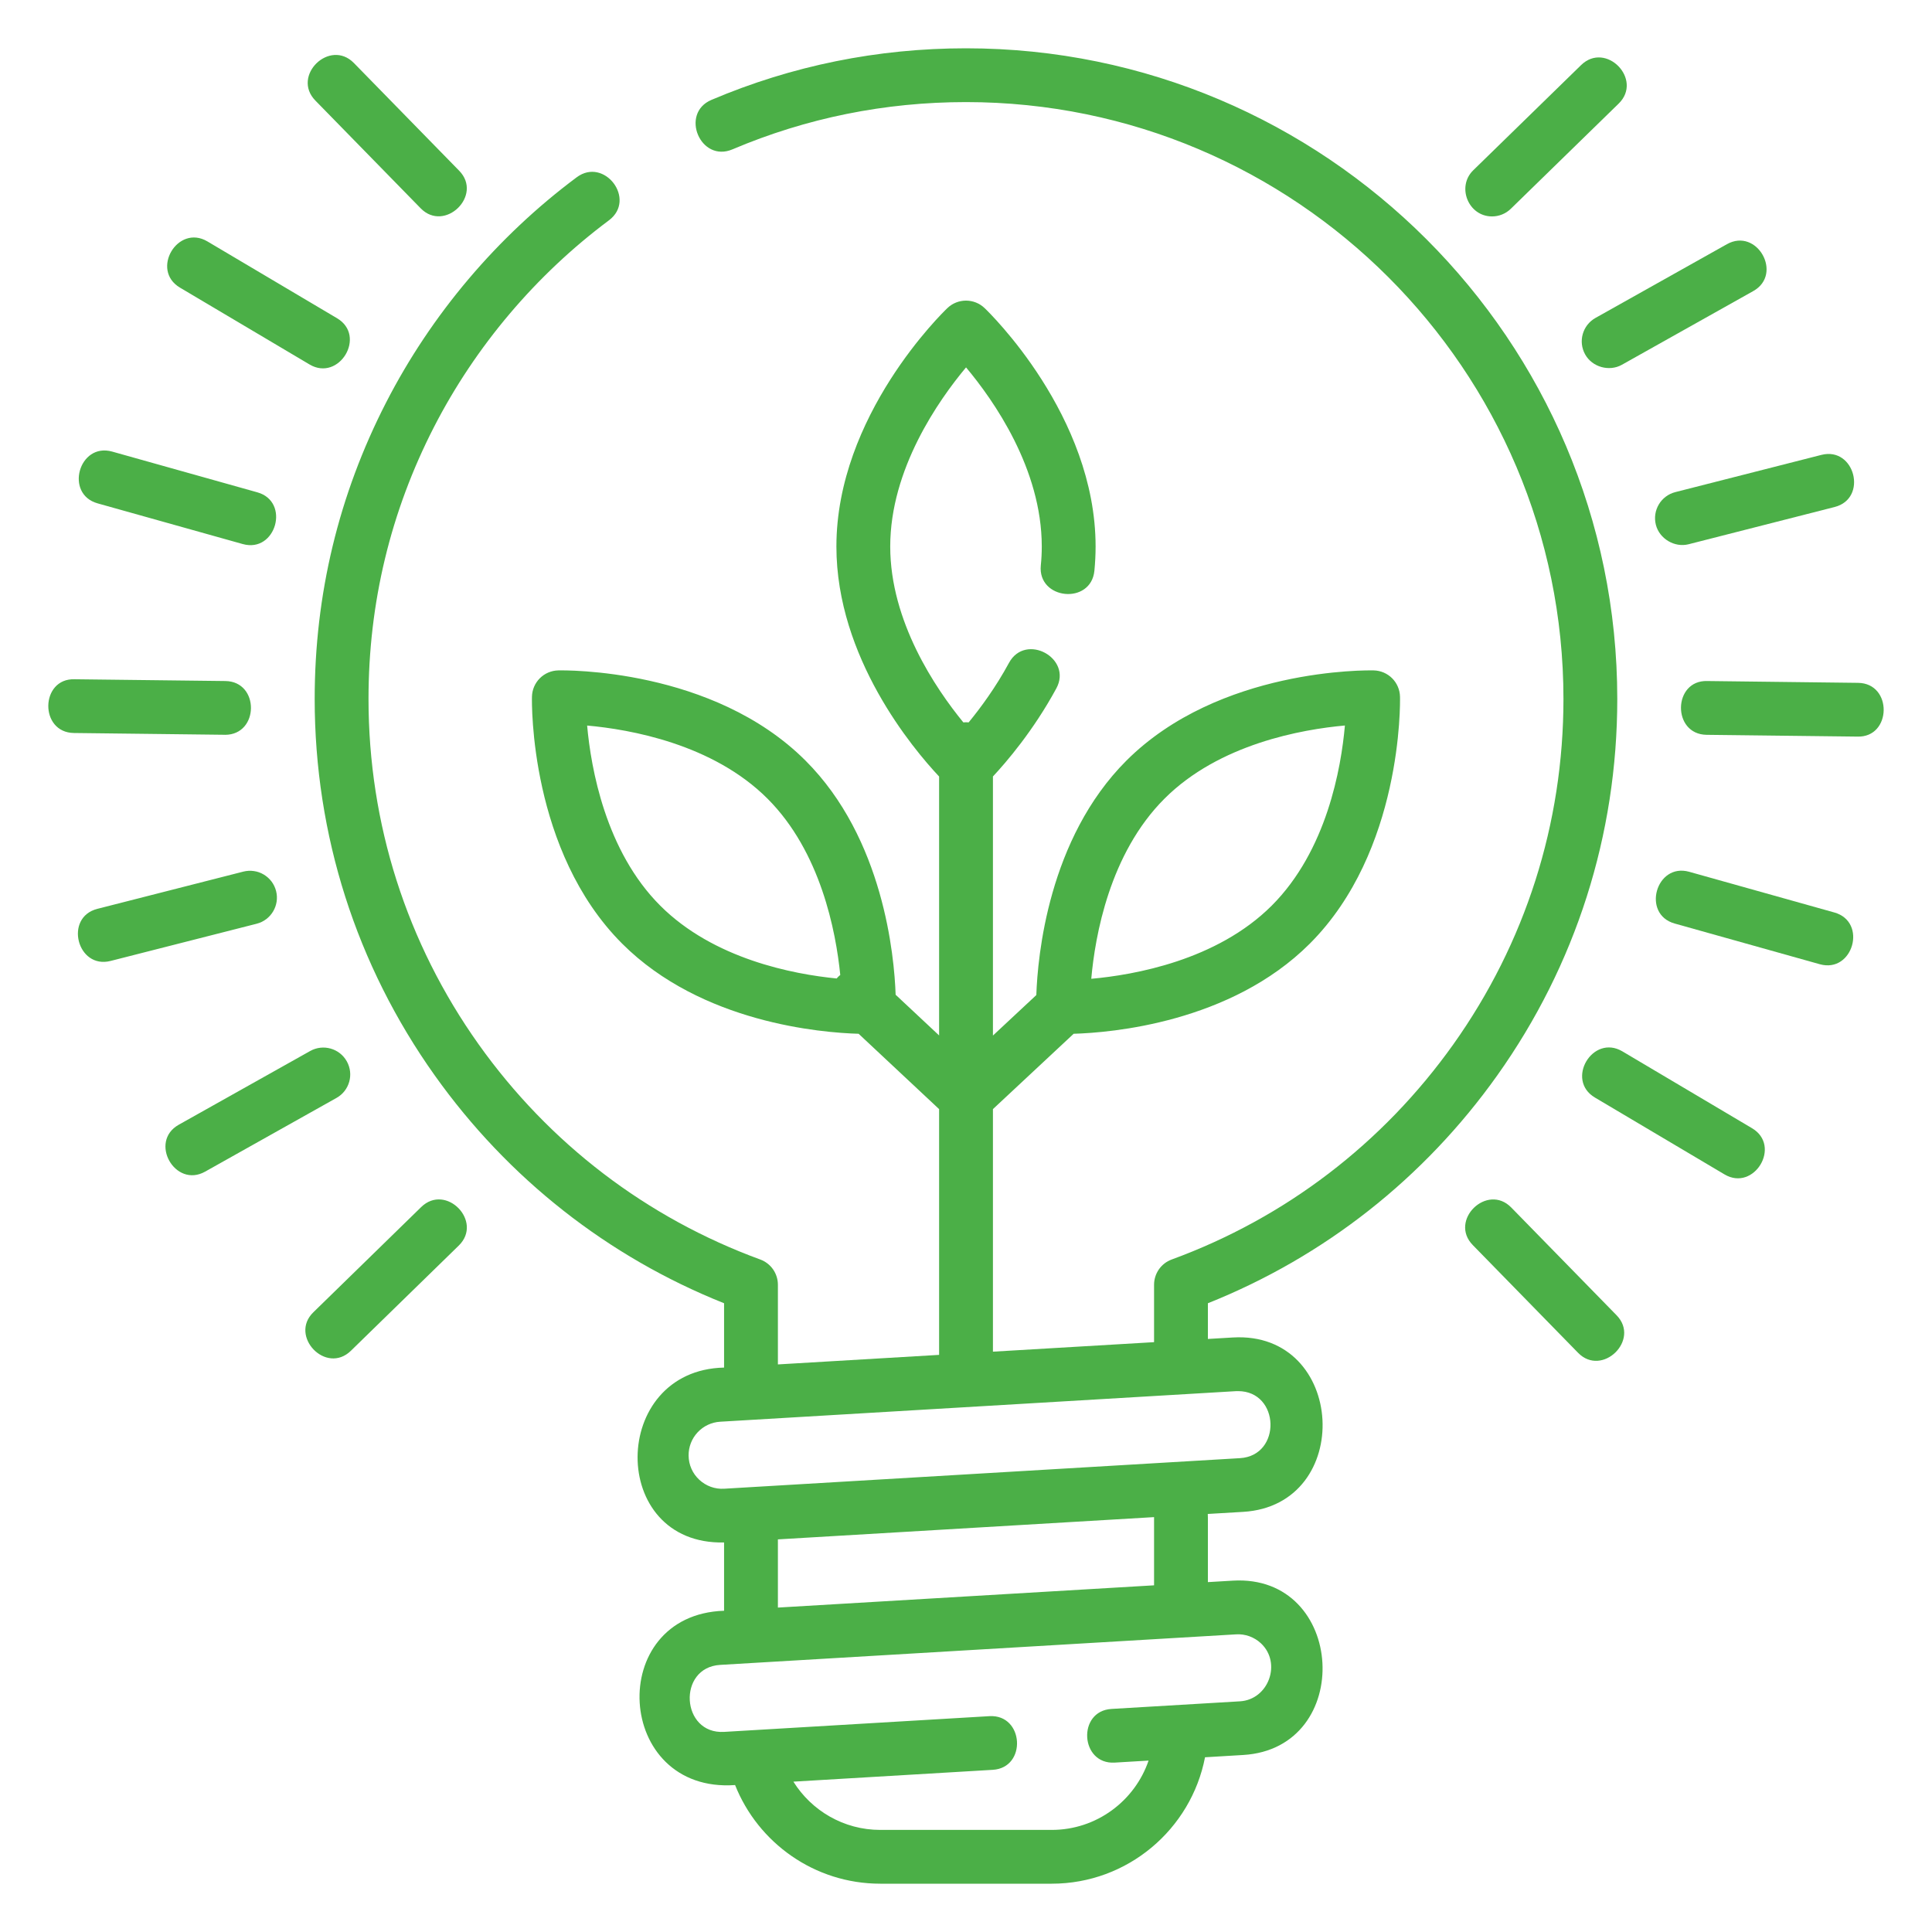
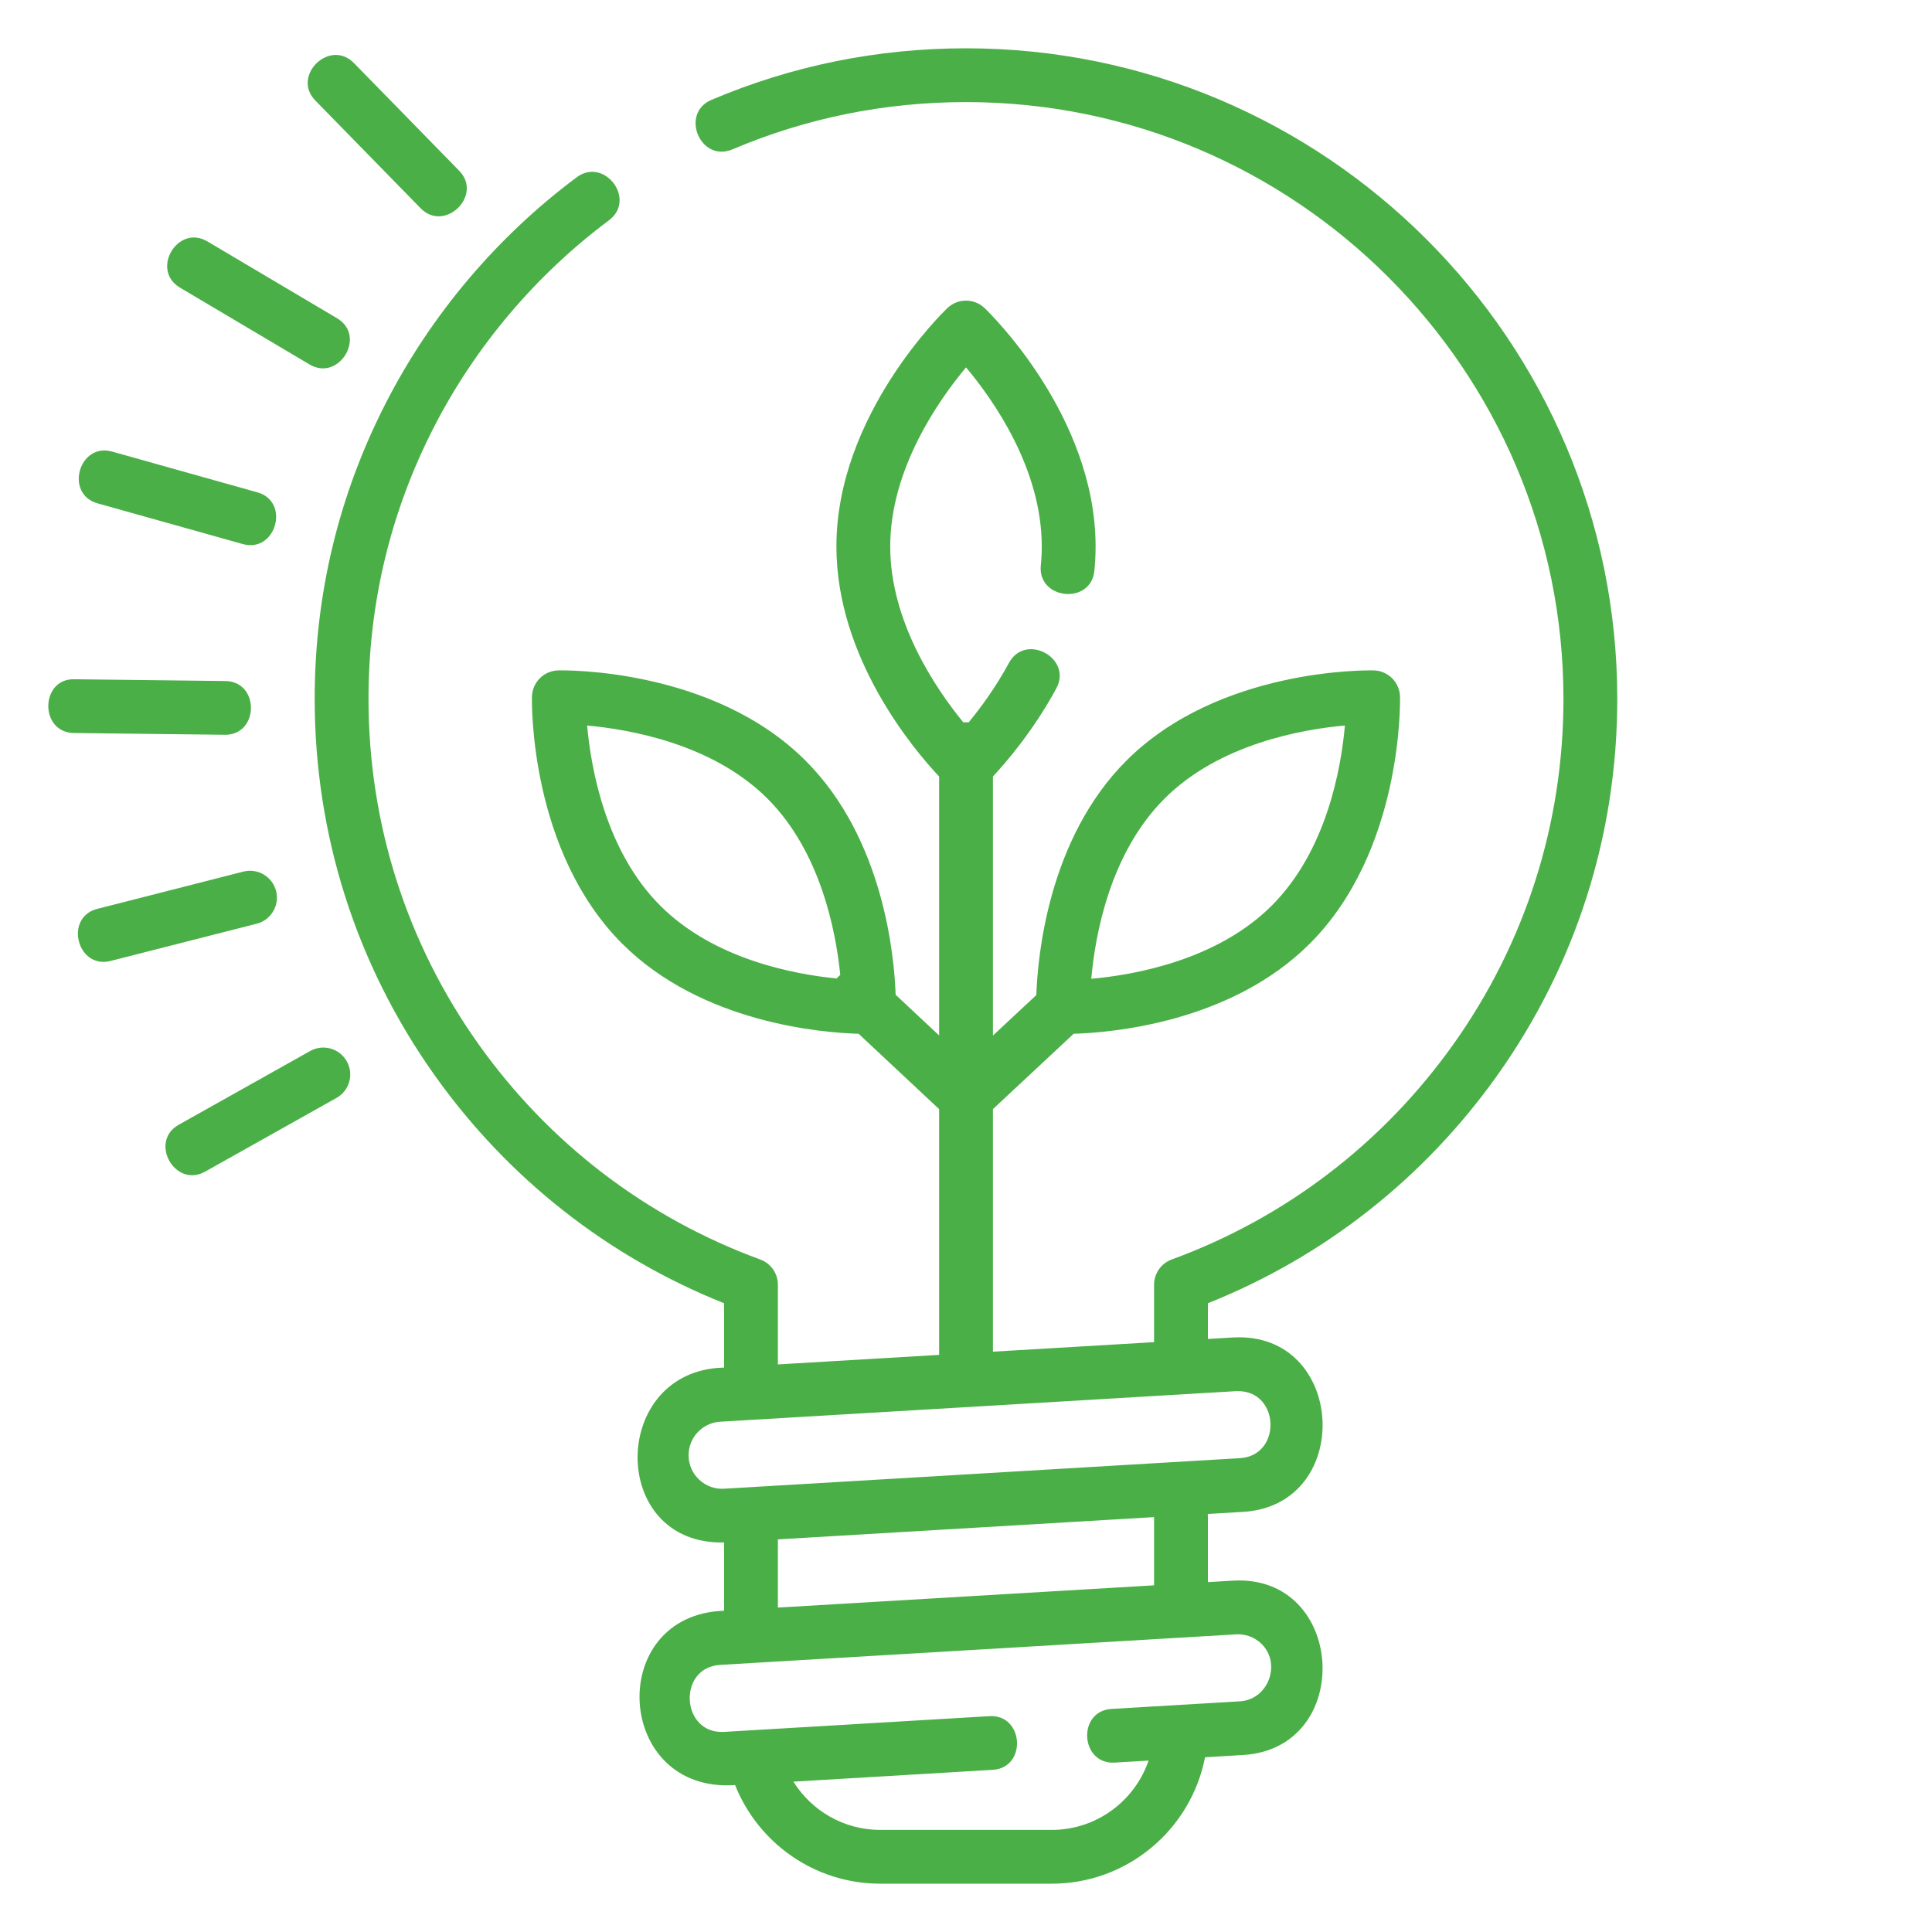
<svg xmlns="http://www.w3.org/2000/svg" width="50" height="50" viewBox="0 0 50 50" fill="none">
-   <path d="M38.747 27.834C40.781 24.976 41.855 21.607 41.855 18.089C41.855 8.804 34.294 1.25 25 1.25C22.714 1.25 20.498 1.699 18.412 2.585C17.589 2.934 18.125 4.219 18.957 3.865C20.87 3.053 22.903 2.642 25 2.642C33.526 2.642 40.462 9.571 40.462 18.089C40.462 21.316 39.476 24.407 37.612 27.028C35.787 29.592 33.267 31.518 30.323 32.596C30.189 32.645 30.074 32.734 29.992 32.851C29.911 32.968 29.867 33.107 29.867 33.25V34.735L25.697 34.981V28.704L27.786 26.754C28.747 26.726 31.846 26.471 33.896 24.423C36.294 22.027 36.236 18.192 36.232 18.03C36.228 17.851 36.155 17.68 36.029 17.554C35.902 17.427 35.731 17.354 35.552 17.35C35.39 17.346 31.552 17.288 29.152 19.684C27.128 21.706 26.854 24.753 26.82 25.752L25.697 26.8V20.095C26.043 19.725 26.743 18.912 27.337 17.817C27.764 17.032 26.54 16.367 26.113 17.154C25.768 17.79 25.378 18.319 25.069 18.695C25.047 18.693 25.023 18.692 25 18.692C24.977 18.692 24.954 18.693 24.931 18.695C24.21 17.814 23.039 16.083 23.039 14.144C23.039 12.14 24.29 10.359 25.001 9.508C25.713 10.357 26.961 12.132 26.961 14.144C26.961 14.305 26.953 14.47 26.936 14.634C26.849 15.523 28.235 15.661 28.323 14.771C28.343 14.562 28.354 14.353 28.354 14.144C28.354 10.755 25.599 8.085 25.481 7.973C25.352 7.849 25.179 7.78 25 7.78C24.821 7.78 24.648 7.849 24.519 7.973C24.401 8.085 21.646 10.755 21.646 14.144C21.646 17.022 23.632 19.381 24.304 20.096V26.797L23.179 25.744C23.144 24.737 22.866 21.701 20.846 19.684C18.448 17.288 14.609 17.346 14.447 17.35C14.268 17.354 14.097 17.427 13.971 17.553C13.844 17.68 13.771 17.851 13.767 18.03C13.763 18.192 13.705 22.026 16.103 24.423C18.159 26.477 21.271 26.727 22.221 26.754L24.304 28.704V35.064L20.132 35.311V33.249C20.132 33.107 20.088 32.968 20.007 32.851C19.925 32.734 19.809 32.645 19.676 32.596C16.732 31.518 14.212 29.592 12.387 27.027C10.523 24.406 9.537 21.315 9.537 18.089C9.537 15.609 10.107 13.242 11.231 11.052C12.304 8.962 13.87 7.112 15.758 5.703C16.482 5.162 15.64 4.055 14.925 4.588C12.866 6.123 11.161 8.139 9.992 10.417C8.766 12.805 8.144 15.386 8.144 18.089C8.144 21.606 9.219 24.976 11.252 27.833C13.146 30.495 15.727 32.525 18.739 33.728V35.393C15.776 35.457 15.733 39.987 18.739 39.919V41.686C15.656 41.787 15.903 46.418 19.024 46.197C19.618 47.691 21.078 48.75 22.782 48.75H27.218C29.184 48.75 30.826 47.34 31.186 45.478L32.172 45.419C35.07 45.248 34.835 40.734 31.905 40.907L31.26 40.945V39.278C31.26 39.245 31.258 39.213 31.257 39.181L32.172 39.127C35.066 38.955 34.842 34.44 31.905 34.614L31.26 34.652V33.728C34.273 32.525 36.854 30.495 38.747 27.834ZM30.138 20.668C31.556 19.251 33.701 18.875 34.806 18.776C34.709 19.879 34.335 22.016 32.911 23.439C31.492 24.856 29.348 25.232 28.242 25.331C28.34 24.228 28.713 22.091 30.138 20.668ZM15.195 18.777C16.301 18.876 18.445 19.252 19.862 20.668C21.238 22.043 21.633 24.102 21.746 25.232C21.722 25.251 21.7 25.271 21.679 25.293C21.67 25.303 21.662 25.313 21.654 25.323C20.525 25.212 18.47 24.82 17.088 23.439C15.671 22.023 15.294 19.881 15.195 18.777ZM32.04 36.002C33.127 36.002 33.176 37.673 32.09 37.737L18.742 38.528C18.502 38.543 18.273 38.459 18.097 38.296C18.01 38.215 17.941 38.119 17.894 38.011C17.846 37.903 17.822 37.787 17.821 37.669C17.819 37.446 17.902 37.231 18.055 37.068C18.207 36.905 18.416 36.807 18.639 36.794L31.987 36.003C32.005 36.002 32.023 36.002 32.04 36.002H32.04ZM32.632 42.528C33.176 43.036 32.832 43.986 32.09 44.03L28.766 44.227C27.873 44.28 27.954 45.668 28.848 45.616L29.725 45.564C29.369 46.606 28.38 47.358 27.218 47.358H22.782C21.833 47.358 21.001 46.858 20.533 46.109L25.691 45.803C26.583 45.751 26.502 44.364 25.608 44.414L18.742 44.821C17.622 44.889 17.522 43.153 18.639 43.087L31.987 42.297C32.105 42.289 32.222 42.306 32.334 42.346C32.444 42.386 32.546 42.448 32.632 42.528ZM20.132 41.604V39.839L29.866 39.263C29.866 39.268 29.867 39.273 29.867 39.278V41.028L20.132 41.604ZM10.887 5.391C11.509 6.027 12.507 5.056 11.884 4.419L9.159 1.631C8.534 0.992 7.536 1.963 8.162 2.603L10.887 5.391ZM4.658 7.444L8.012 9.433C8.775 9.885 9.496 8.694 8.723 8.236L5.368 6.248C4.599 5.792 3.887 6.988 4.658 7.444ZM2.526 13.027L6.282 14.08C7.142 14.321 7.521 12.982 6.659 12.741L2.903 11.687C2.042 11.446 1.664 12.785 2.526 13.027V13.027ZM5.823 19.017C6.712 19.017 6.722 17.636 5.832 17.625L1.931 17.579C1.039 17.55 1.013 18.96 1.915 18.97L5.815 19.016C5.818 19.017 5.821 19.017 5.823 19.017ZM7.145 23.059C7.122 22.971 7.083 22.887 7.028 22.814C6.973 22.741 6.904 22.68 6.826 22.633C6.747 22.586 6.66 22.555 6.57 22.543C6.479 22.529 6.387 22.535 6.298 22.557L2.519 23.521C1.652 23.742 1.997 25.09 2.863 24.869L6.643 23.906C7.015 23.811 7.24 23.431 7.145 23.059ZM8.975 27.467C8.787 27.131 8.362 27.012 8.027 27.2L4.626 29.108C3.845 29.547 4.531 30.758 5.308 30.322L8.709 28.414C9.044 28.226 9.163 27.802 8.975 27.467H8.975Z" fill="#4BAF47" />
-   <path d="M10.9 31.239L8.109 33.962C7.477 34.577 8.437 35.586 9.082 34.957L11.873 32.235C12.513 31.611 11.54 30.614 10.9 31.239ZM39.112 31.251C38.488 30.611 37.49 31.583 38.116 32.223L40.841 35.011C41.462 35.647 42.46 34.676 41.837 34.039L39.112 31.251ZM45.342 29.198L41.987 27.209C41.218 26.754 40.506 27.949 41.277 28.405L44.631 30.394C45.394 30.846 46.115 29.656 45.342 29.198ZM47.473 23.615L43.717 22.562C42.857 22.32 42.478 23.66 43.341 23.901L47.096 24.954C47.956 25.196 48.336 23.857 47.473 23.615ZM48.085 17.672L44.184 17.625C43.293 17.597 43.266 19.006 44.168 19.017L48.069 19.063C48.96 19.091 48.987 17.682 48.085 17.672ZM42.854 13.583C42.947 13.945 43.34 14.177 43.701 14.085L47.481 13.121C48.347 12.9 48.004 11.551 47.136 11.773L43.356 12.736C42.984 12.831 42.759 13.21 42.854 13.583ZM41.025 9.175C41.208 9.502 41.648 9.623 41.973 9.441L45.374 7.533C46.154 7.096 45.473 5.882 44.692 6.32L41.291 8.228C40.956 8.416 40.836 8.84 41.025 9.175ZM38.614 5.601C38.789 5.601 38.965 5.535 39.1 5.403L41.891 2.681C42.531 2.056 41.559 1.059 40.918 1.685L38.127 4.407C37.692 4.831 37.997 5.601 38.614 5.601Z" fill="#4BAF47" />
+   <path d="M38.747 27.834C40.781 24.976 41.855 21.607 41.855 18.089C41.855 8.804 34.294 1.25 25 1.25C22.714 1.25 20.498 1.699 18.412 2.585C17.589 2.934 18.125 4.219 18.957 3.865C20.87 3.053 22.903 2.642 25 2.642C33.526 2.642 40.462 9.571 40.462 18.089C40.462 21.316 39.476 24.407 37.612 27.028C35.787 29.592 33.267 31.518 30.323 32.596C30.189 32.645 30.074 32.734 29.992 32.851C29.911 32.968 29.867 33.107 29.867 33.25V34.735L25.697 34.981V28.704L27.786 26.754C28.747 26.726 31.846 26.471 33.896 24.423C36.294 22.027 36.236 18.192 36.232 18.03C36.228 17.851 36.155 17.68 36.029 17.554C35.902 17.427 35.731 17.354 35.552 17.35C35.39 17.346 31.552 17.288 29.152 19.684C27.128 21.706 26.854 24.753 26.82 25.752L25.697 26.8V20.095C26.043 19.725 26.743 18.912 27.337 17.817C27.764 17.032 26.54 16.367 26.113 17.154C25.768 17.79 25.378 18.319 25.069 18.695C25.047 18.693 25.023 18.692 25 18.692C24.977 18.692 24.954 18.693 24.931 18.695C24.21 17.814 23.039 16.083 23.039 14.144C23.039 12.14 24.29 10.359 25.001 9.508C25.713 10.357 26.961 12.132 26.961 14.144C26.961 14.305 26.953 14.47 26.936 14.634C26.849 15.523 28.235 15.661 28.323 14.771C28.343 14.562 28.354 14.353 28.354 14.144C28.354 10.755 25.599 8.085 25.481 7.973C25.352 7.849 25.179 7.78 25 7.78C24.821 7.78 24.648 7.849 24.519 7.973C24.401 8.085 21.646 10.755 21.646 14.144C21.646 17.022 23.632 19.381 24.304 20.096V26.797L23.179 25.744C23.144 24.737 22.866 21.701 20.846 19.684C18.448 17.288 14.609 17.346 14.447 17.35C14.268 17.354 14.097 17.427 13.971 17.553C13.844 17.68 13.771 17.851 13.767 18.03C13.763 18.192 13.705 22.026 16.103 24.423C18.159 26.477 21.271 26.727 22.221 26.754L24.304 28.704V35.064L20.132 35.311V33.249C20.132 33.107 20.088 32.968 20.007 32.851C19.925 32.734 19.809 32.645 19.676 32.596C16.732 31.518 14.212 29.592 12.387 27.027C10.523 24.406 9.537 21.315 9.537 18.089C9.537 15.609 10.107 13.242 11.231 11.052C12.304 8.962 13.87 7.112 15.758 5.703C16.482 5.162 15.64 4.055 14.925 4.588C12.866 6.123 11.161 8.139 9.992 10.417C8.766 12.805 8.144 15.386 8.144 18.089C8.144 21.606 9.219 24.976 11.252 27.833C13.146 30.495 15.727 32.525 18.739 33.728V35.393C15.776 35.457 15.733 39.987 18.739 39.919V41.686C15.656 41.787 15.903 46.418 19.024 46.197C19.618 47.691 21.078 48.75 22.782 48.75H27.218C29.184 48.75 30.826 47.34 31.186 45.478L32.172 45.419C35.07 45.248 34.835 40.734 31.905 40.907L31.26 40.945V39.278C31.26 39.245 31.258 39.213 31.257 39.181L32.172 39.127C35.066 38.955 34.842 34.44 31.905 34.614L31.26 34.652V33.728C34.273 32.525 36.854 30.495 38.747 27.834ZM30.138 20.668C31.556 19.251 33.701 18.875 34.806 18.776C34.709 19.879 34.335 22.016 32.911 23.439C31.492 24.856 29.348 25.232 28.242 25.331C28.34 24.228 28.713 22.091 30.138 20.668ZM15.195 18.777C16.301 18.876 18.445 19.252 19.862 20.668C21.238 22.043 21.633 24.102 21.746 25.232C21.722 25.251 21.7 25.271 21.679 25.293C21.67 25.303 21.662 25.313 21.654 25.323C20.525 25.212 18.47 24.82 17.088 23.439C15.671 22.023 15.294 19.881 15.195 18.777ZM32.04 36.002C33.127 36.002 33.176 37.673 32.09 37.737L18.742 38.528C18.502 38.543 18.273 38.459 18.097 38.296C18.01 38.215 17.941 38.119 17.894 38.011C17.846 37.903 17.822 37.787 17.821 37.669C17.819 37.446 17.902 37.231 18.055 37.068C18.207 36.905 18.416 36.807 18.639 36.794L31.987 36.003C32.005 36.002 32.023 36.002 32.04 36.002H32.04ZM32.632 42.528C33.176 43.036 32.832 43.986 32.09 44.03L28.766 44.227C27.873 44.28 27.954 45.668 28.848 45.616L29.725 45.564C29.369 46.606 28.38 47.358 27.218 47.358H22.782C21.833 47.358 21.001 46.858 20.533 46.109L25.691 45.803C26.583 45.751 26.502 44.364 25.608 44.414L18.742 44.821C17.622 44.889 17.522 43.153 18.639 43.087L31.987 42.297C32.105 42.289 32.222 42.306 32.334 42.346C32.444 42.386 32.546 42.448 32.632 42.528ZM20.132 41.604V39.839L29.866 39.263C29.866 39.268 29.867 39.273 29.867 39.278V41.028L20.132 41.604M10.887 5.391C11.509 6.027 12.507 5.056 11.884 4.419L9.159 1.631C8.534 0.992 7.536 1.963 8.162 2.603L10.887 5.391ZM4.658 7.444L8.012 9.433C8.775 9.885 9.496 8.694 8.723 8.236L5.368 6.248C4.599 5.792 3.887 6.988 4.658 7.444ZM2.526 13.027L6.282 14.08C7.142 14.321 7.521 12.982 6.659 12.741L2.903 11.687C2.042 11.446 1.664 12.785 2.526 13.027V13.027ZM5.823 19.017C6.712 19.017 6.722 17.636 5.832 17.625L1.931 17.579C1.039 17.55 1.013 18.96 1.915 18.97L5.815 19.016C5.818 19.017 5.821 19.017 5.823 19.017ZM7.145 23.059C7.122 22.971 7.083 22.887 7.028 22.814C6.973 22.741 6.904 22.68 6.826 22.633C6.747 22.586 6.66 22.555 6.57 22.543C6.479 22.529 6.387 22.535 6.298 22.557L2.519 23.521C1.652 23.742 1.997 25.09 2.863 24.869L6.643 23.906C7.015 23.811 7.24 23.431 7.145 23.059ZM8.975 27.467C8.787 27.131 8.362 27.012 8.027 27.2L4.626 29.108C3.845 29.547 4.531 30.758 5.308 30.322L8.709 28.414C9.044 28.226 9.163 27.802 8.975 27.467H8.975Z" fill="#4BAF47" />
</svg>